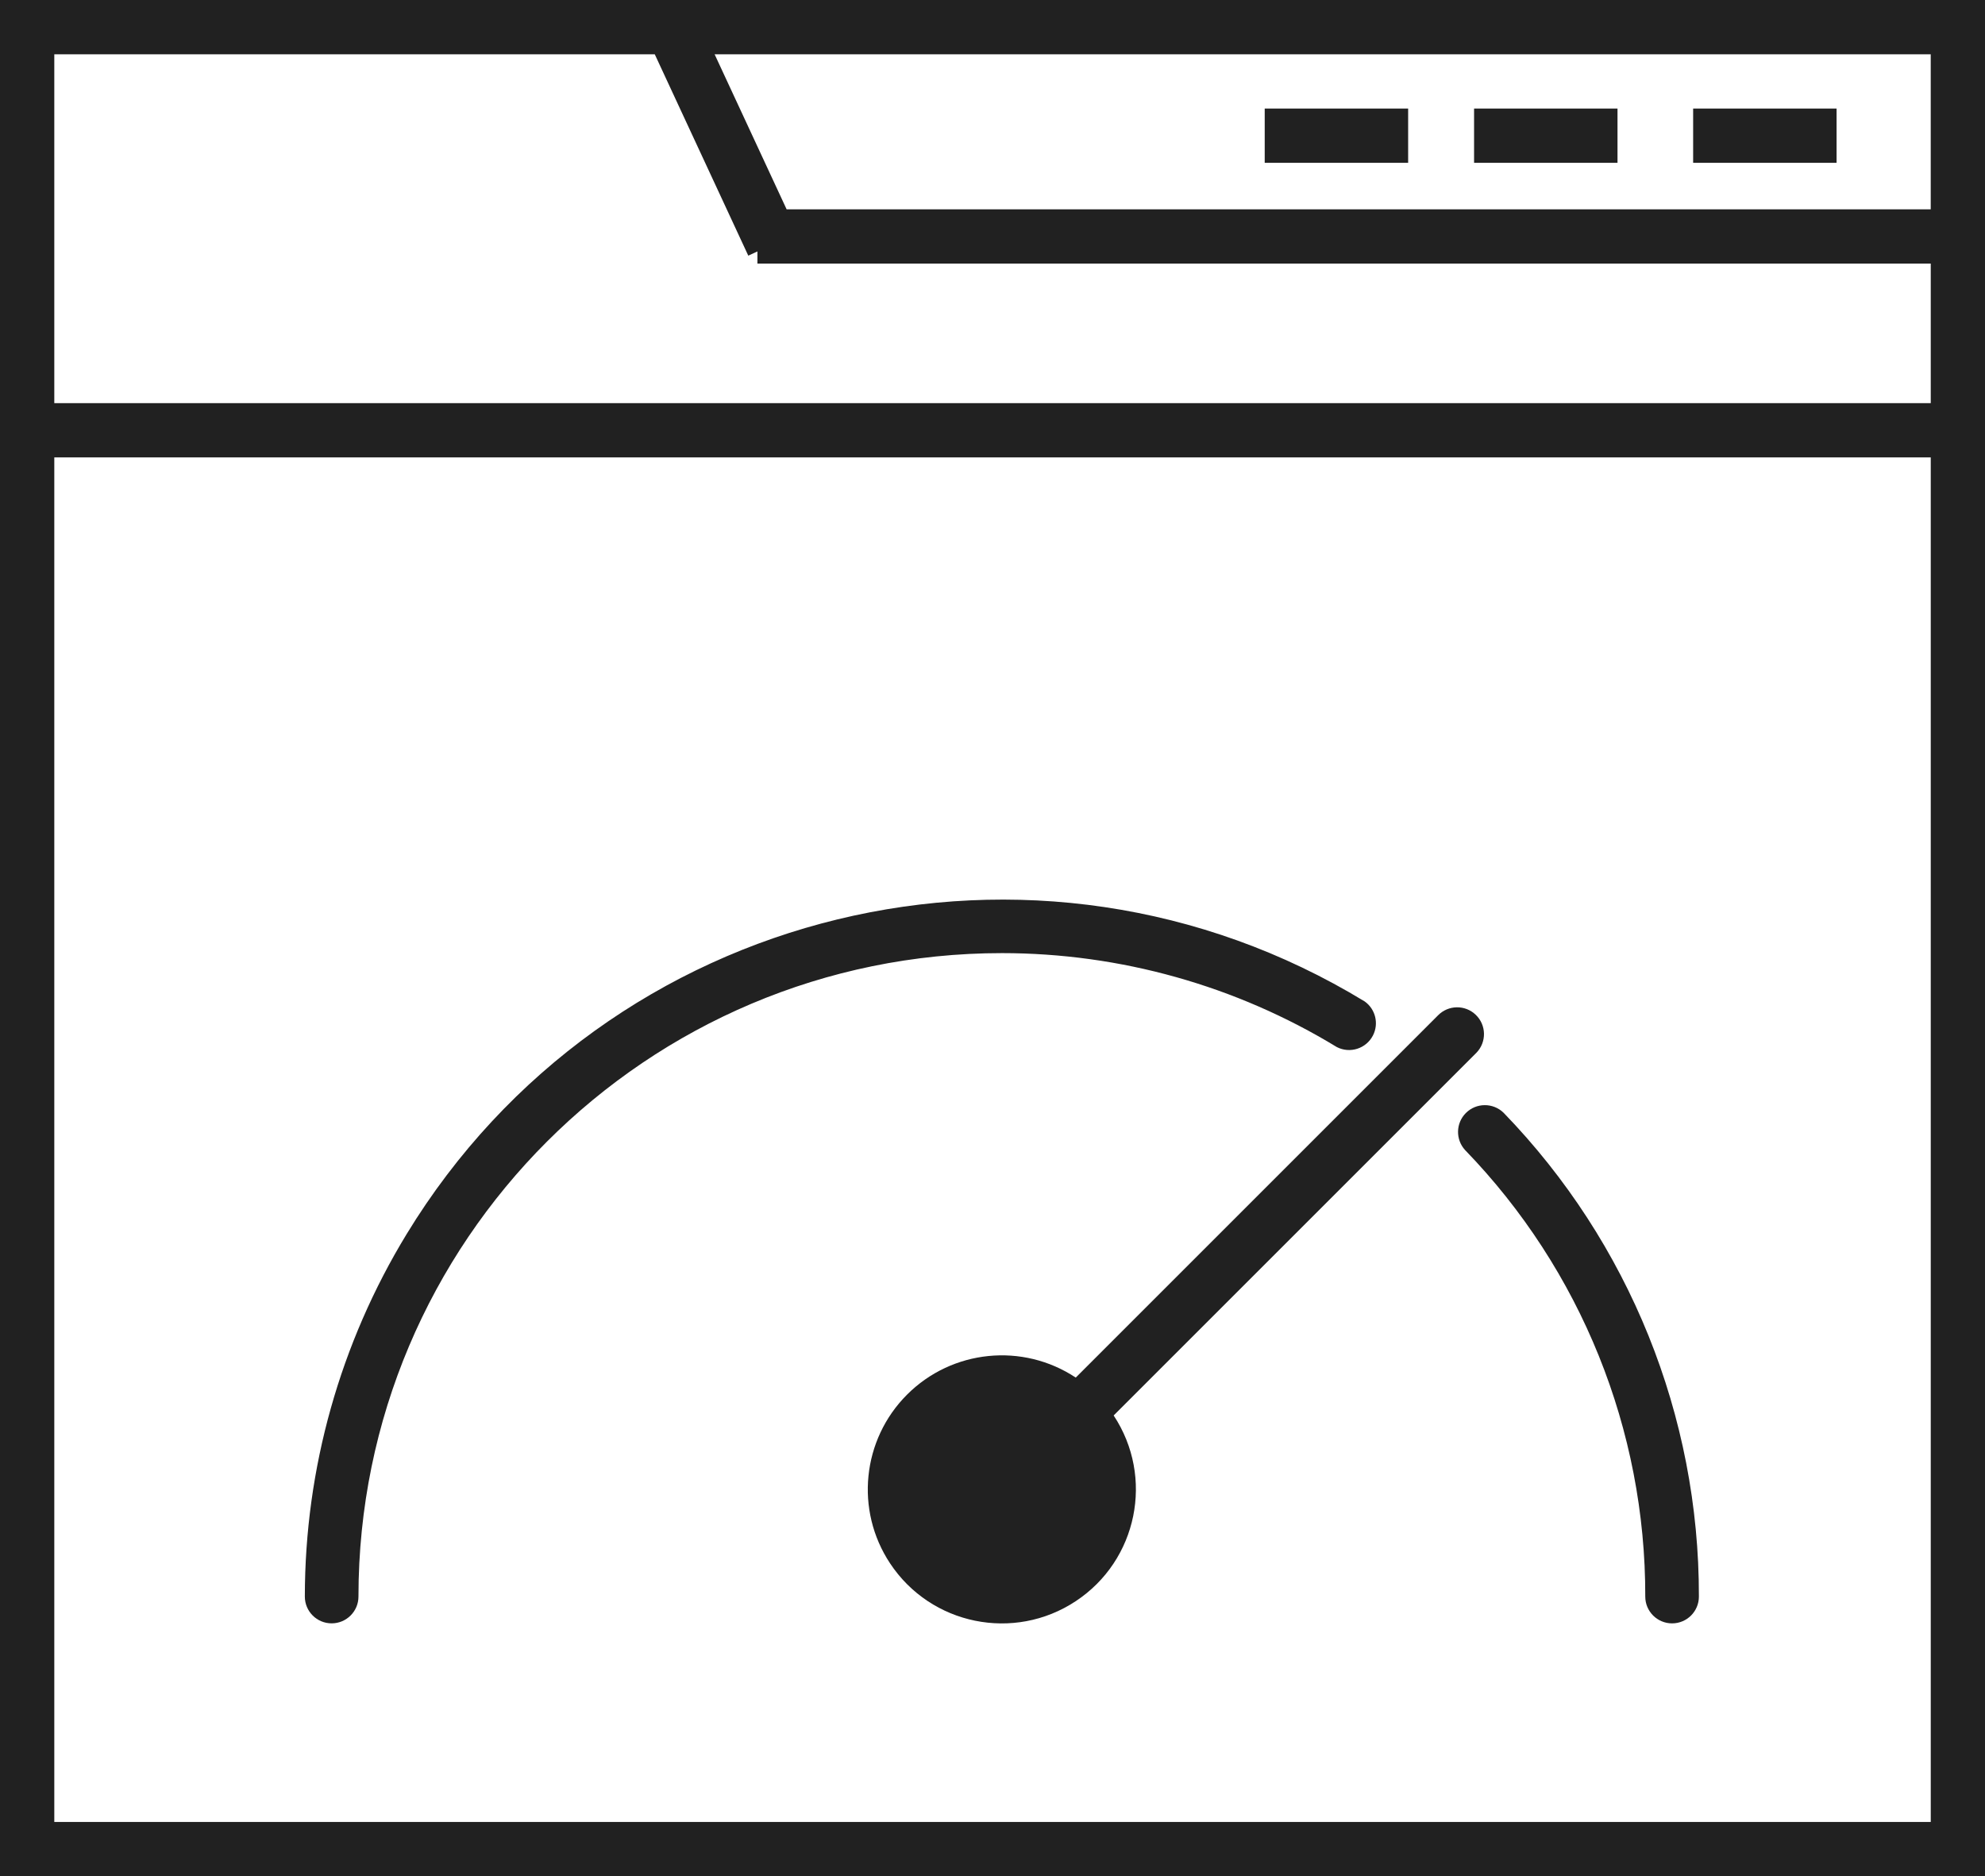
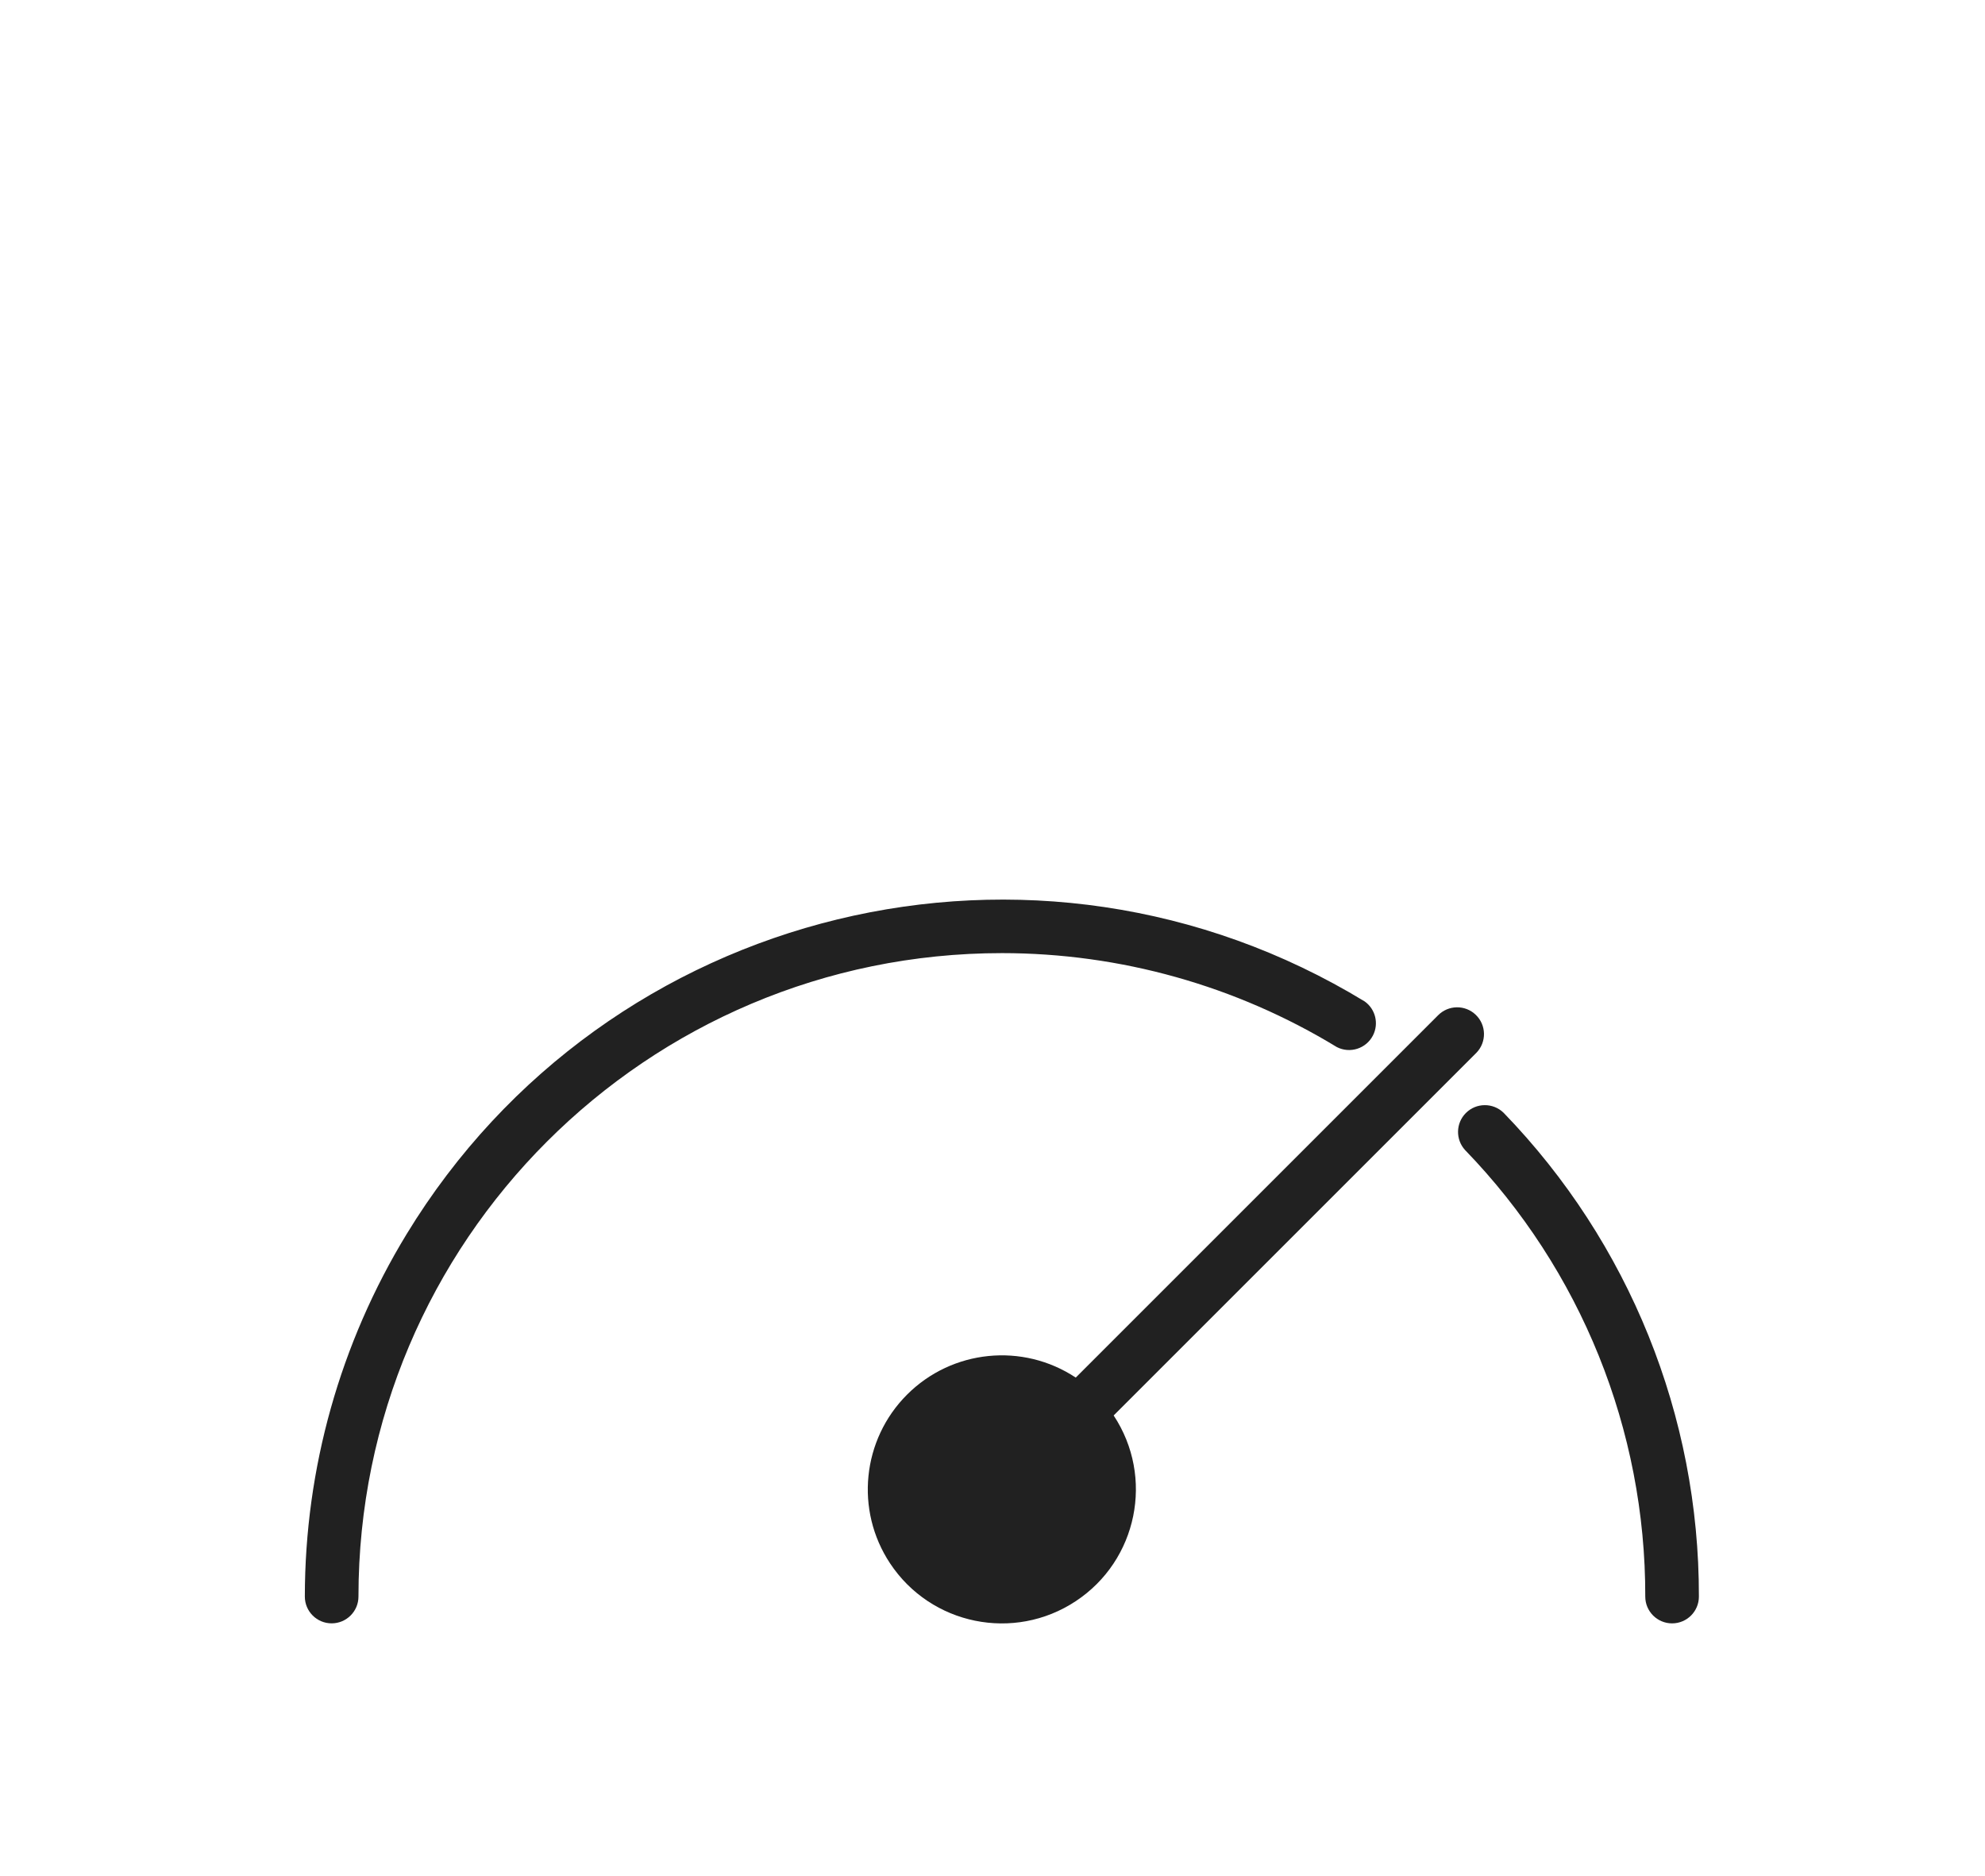
<svg xmlns="http://www.w3.org/2000/svg" version="1.1" x="0px" y="0px" width="82.221px" height="77.725px" viewBox="0 0 82.221 77.725" enable-background="new 0 0 82.221 77.725" xml:space="preserve">
  <g>
-     <path fill="#212121" d="M0,0v77.725h82.221V0H0z M79.973,8.672h-47.39L29.6,2.249h50.373V8.672z M27.121,2.249l3.874,8.342l0.378-0.175v0.504h48.601v5.781H2.249V2.249H27.121z M2.249,75.476V18.949h77.725v56.527H2.249z" />
-     <rect x="52.386" y="4.497" fill="#212121" width="5.941" height="2.248" />
-     <rect x="61.058" y="4.497" fill="#212121" width="5.941" height="2.248" />
-     <rect x="70.132" y="4.497" fill="#212121" width="5.941" height="2.248" />
    <path fill="#212121" d="M61.129,43.638c0.009-0.009,0.018-0.019,0.027-0.027c0.426-0.442,0.415-1.144-0.027-1.57c-0.441-0.427-1.144-0.414-1.571,0.027l-14.999,15c-2.2-1.456-5.121-1.161-6.987,0.705c-1.865,1.865-2.162,4.787-0.707,6.987c1.692,2.56,5.136,3.262,7.694,1.57c2.559-1.69,3.261-5.135,1.57-7.693L61.129,43.638z" />
    <path fill="#212121" d="M55.373,43.376c0.545,0.28,1.214,0.066,1.496-0.48c0.251-0.489,0.107-1.087-0.339-1.408c-13.62-8.298-31.389-3.985-39.687,9.636c-2.756,4.523-4.215,9.718-4.216,15.016c0,0.613,0.497,1.109,1.11,1.109s1.111-0.497,1.111-1.109c0-14.723,11.938-26.657,26.659-26.656C46.398,39.485,51.195,40.831,55.373,43.376z" />
    <path fill="#212121" d="M60.714,46.112c-0.416,0.42-0.428,1.094-0.029,1.53c4.8,4.959,7.478,11.595,7.464,18.499c0,0.613,0.498,1.109,1.111,1.109s1.11-0.497,1.11-1.109c0.015-7.478-2.886-14.667-8.086-20.04C61.847,45.672,61.144,45.676,60.714,46.112z" />
  </g>
</svg>